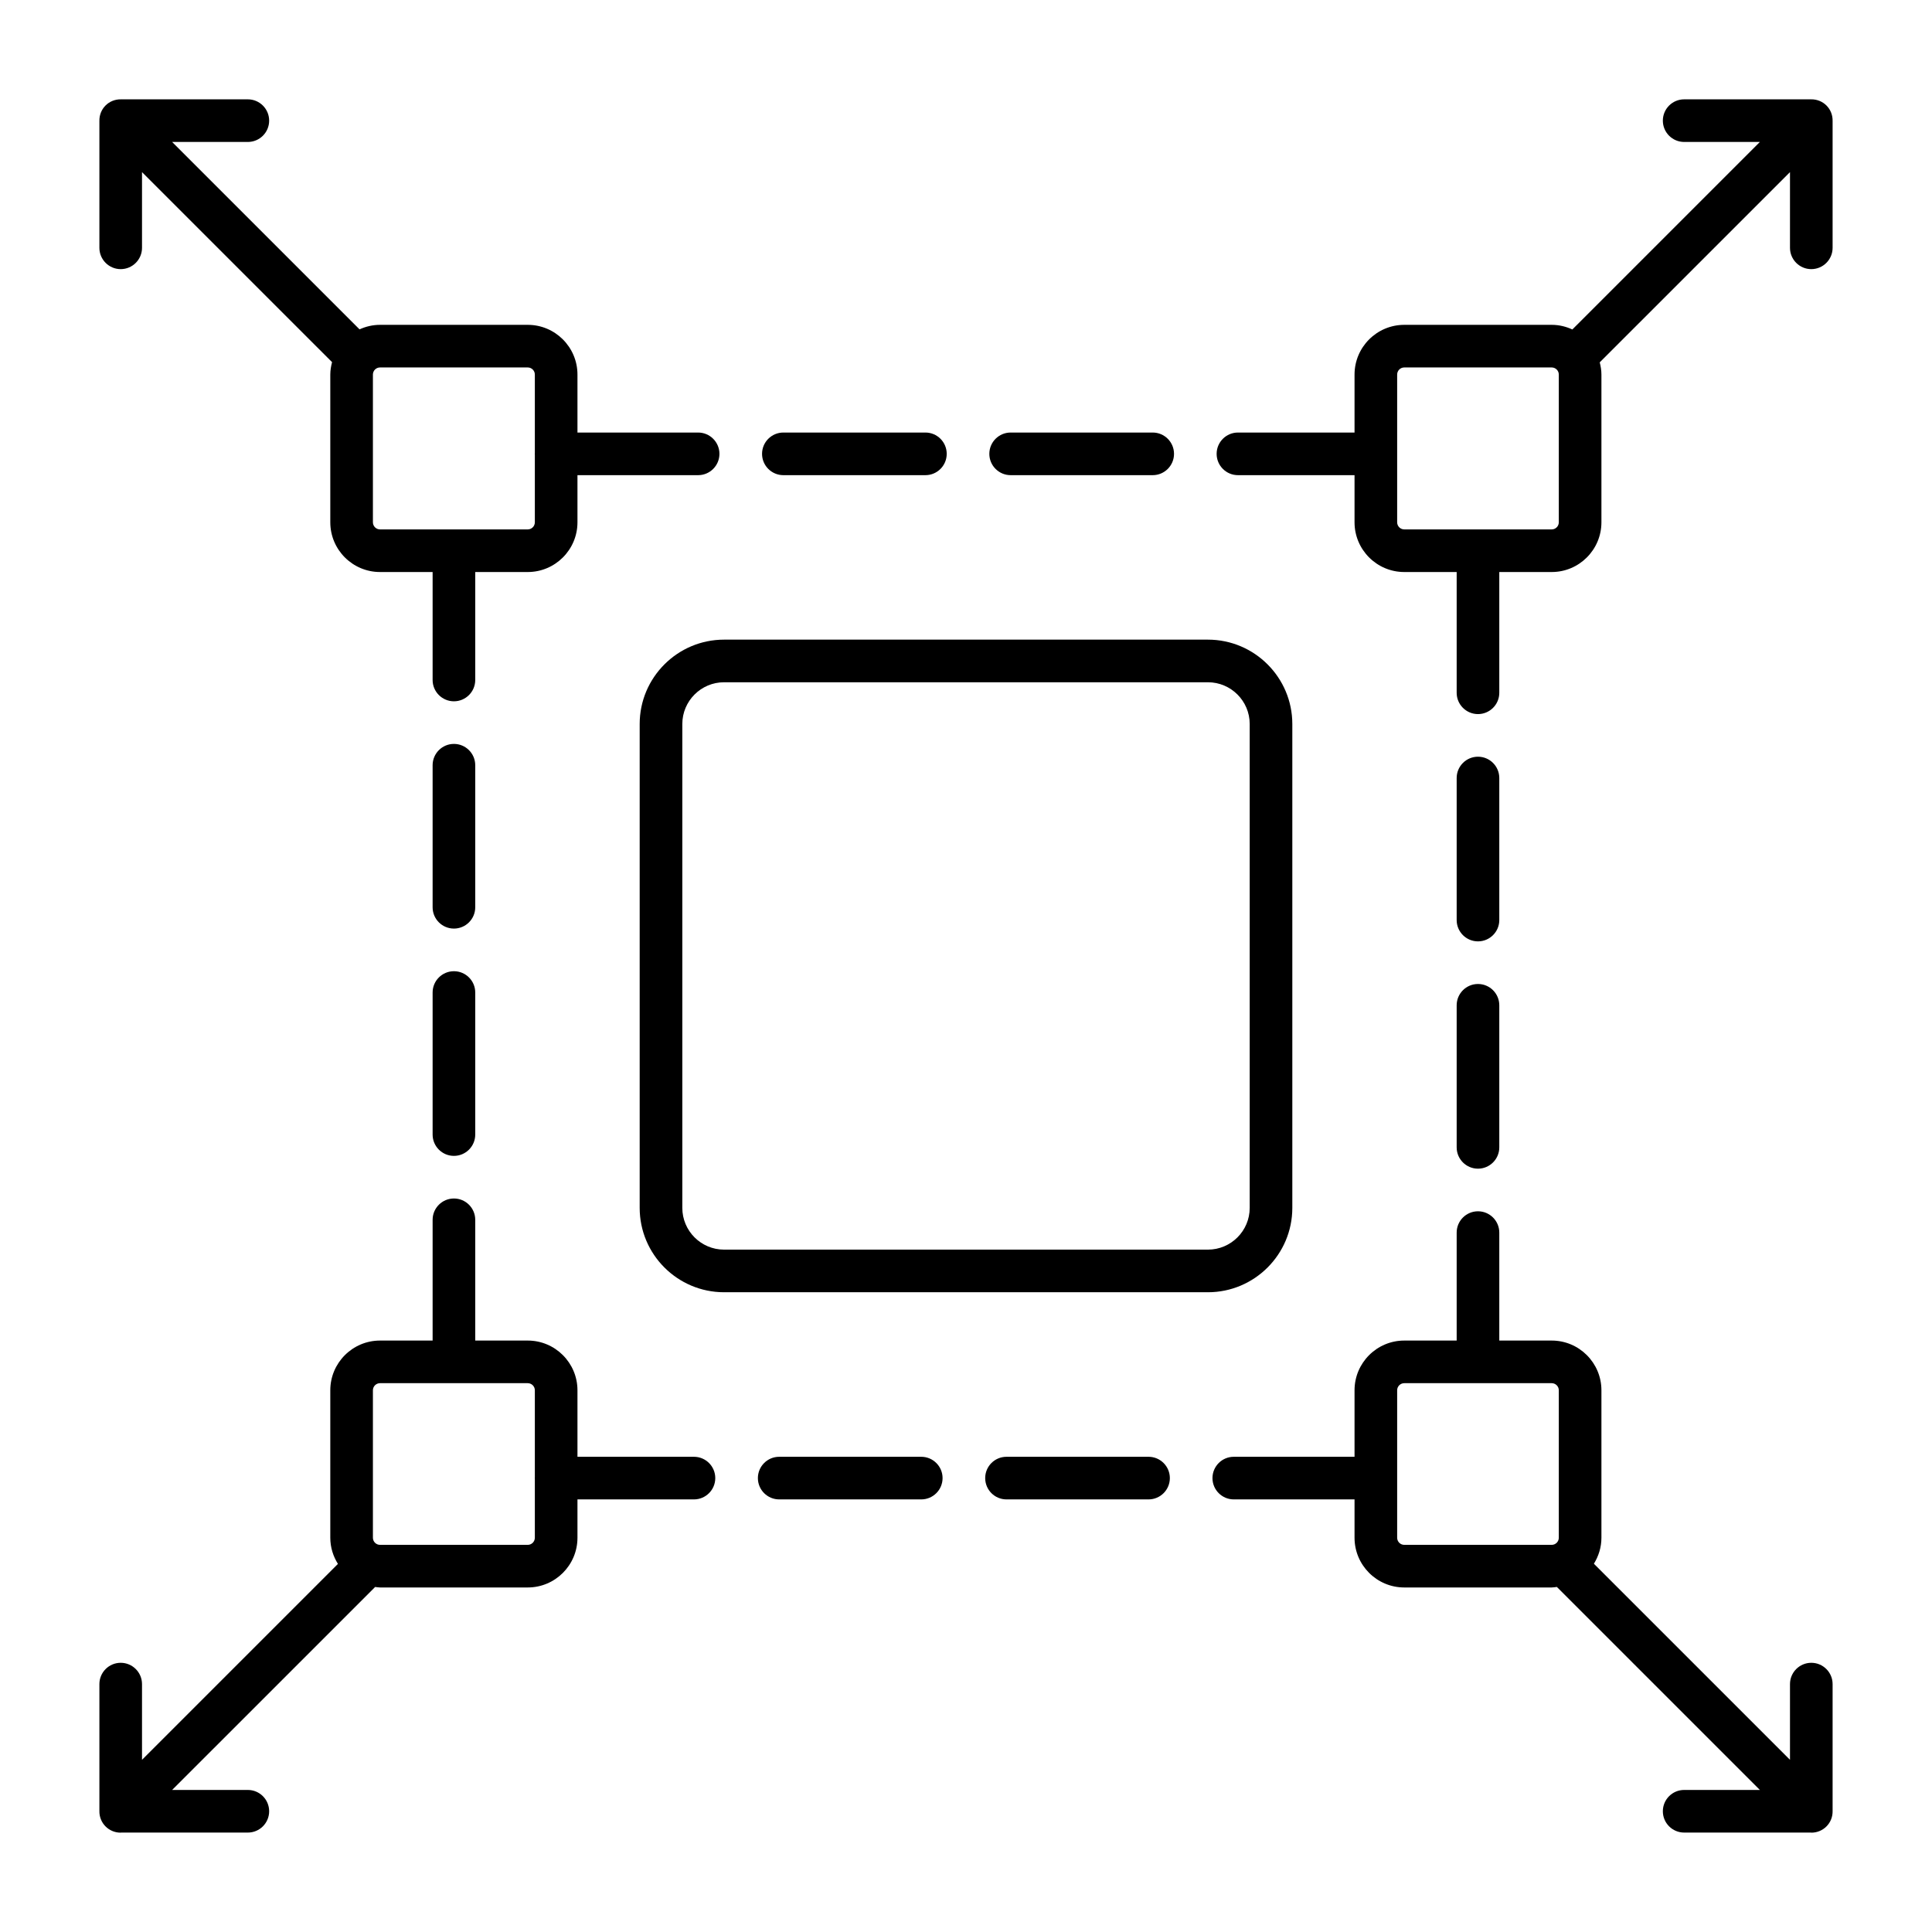
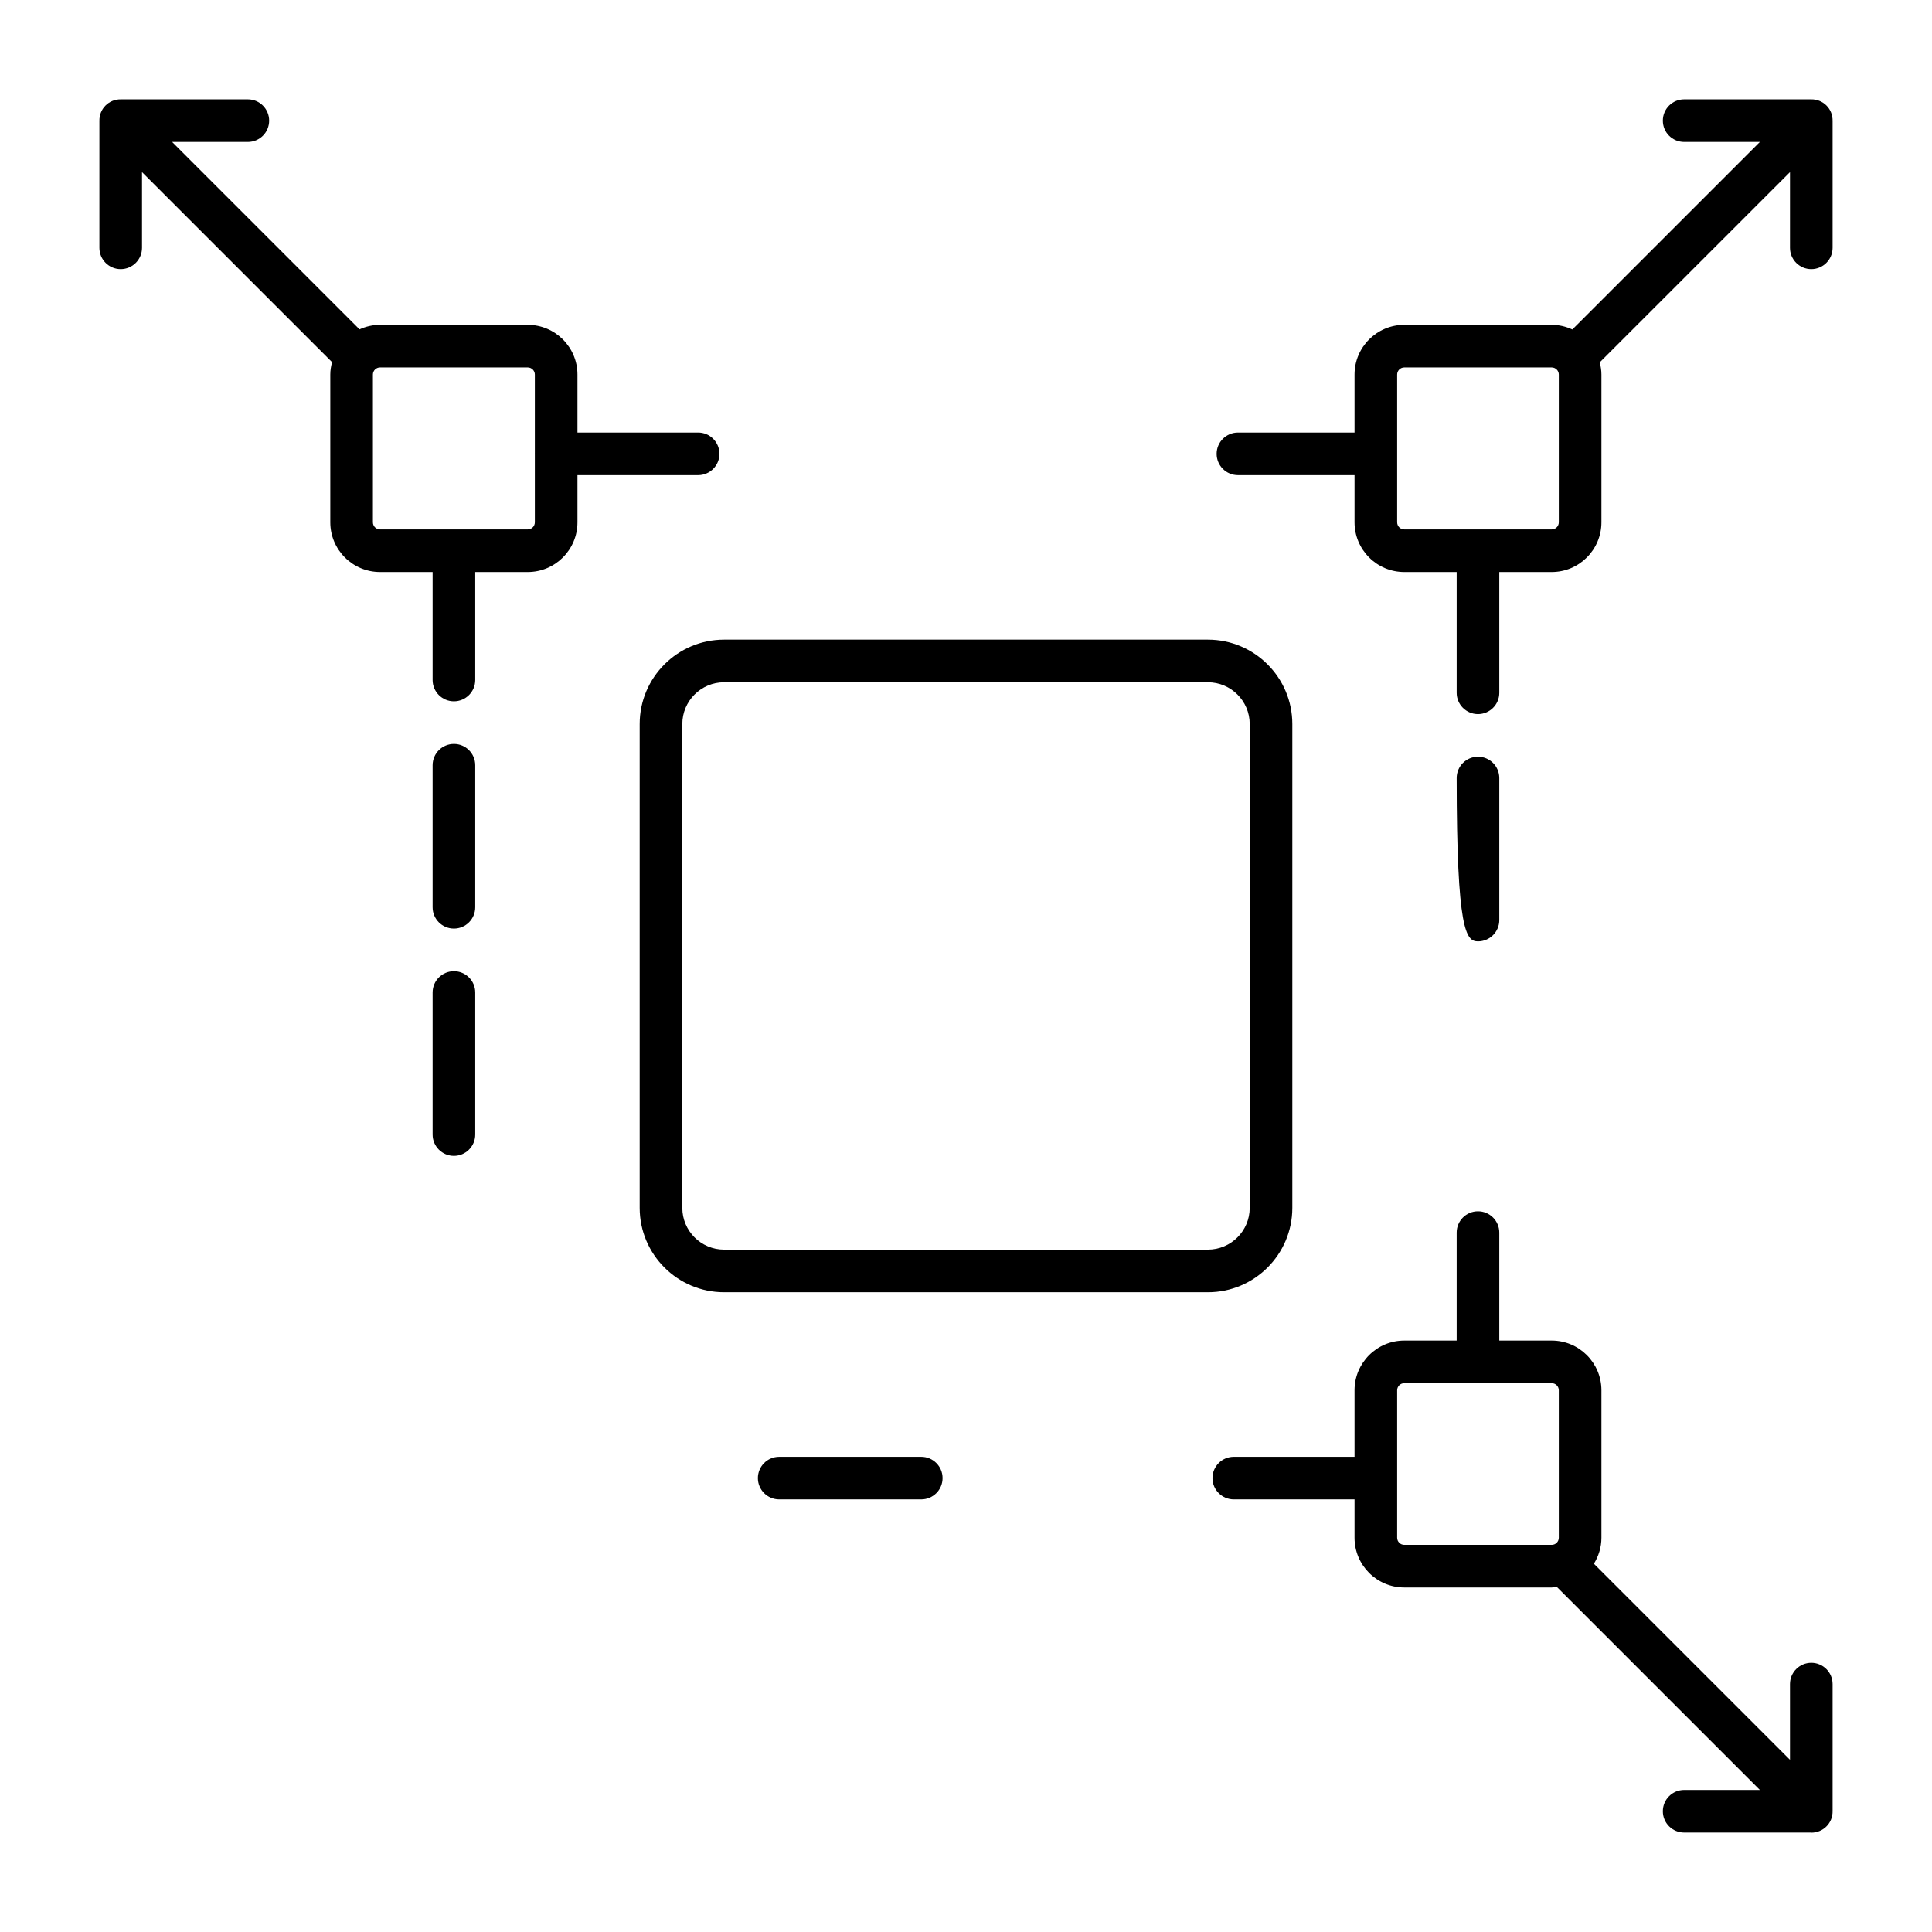
<svg xmlns="http://www.w3.org/2000/svg" width="103" height="103" viewBox="0 0 103 103" fill="none">
  <path d="M68.897 64.395V38.599C68.897 36.119 66.878 34.101 64.398 34.101H38.602C36.122 34.101 34.103 36.119 34.103 38.599V64.395C34.103 66.876 36.122 68.893 38.602 68.893H64.398C66.878 68.893 68.897 66.876 68.897 64.395ZM66.625 64.395C66.625 65.623 65.625 66.621 64.398 66.621H38.602C37.375 66.621 36.376 65.623 36.376 64.395V38.599C36.376 37.371 37.375 36.373 38.602 36.373H64.398C65.625 36.373 66.625 37.371 66.625 38.599V64.395Z" fill="black" />
  <path d="M24.2 51.778C23.573 51.778 23.064 52.286 23.064 52.913V60.487C23.064 61.114 23.573 61.623 24.2 61.623C24.827 61.623 25.336 61.114 25.336 60.487V52.913C25.336 52.286 24.827 51.778 24.2 51.778Z" fill="black" />
  <path d="M25.336 40.796C25.336 40.169 24.827 39.66 24.2 39.66C23.573 39.66 23.064 40.169 23.064 40.796V48.369C23.064 48.997 23.573 49.505 24.2 49.505C24.827 49.505 25.336 48.997 25.336 48.369V40.796Z" fill="black" />
-   <path d="M78.795 52.459C78.168 52.459 77.659 52.968 77.659 53.595V61.169C77.659 61.796 78.168 62.305 78.795 62.305C79.422 62.305 79.931 61.796 79.931 61.169V53.595C79.931 52.968 79.422 52.459 78.795 52.459Z" fill="black" />
-   <path d="M79.931 41.478C79.931 40.851 79.422 40.342 78.795 40.342C78.168 40.342 77.659 40.851 77.659 41.478V49.051C77.659 49.678 78.168 50.187 78.795 50.187C79.422 50.187 79.931 49.678 79.931 49.051V41.478Z" fill="black" />
-   <path d="M41.763 25.332H49.336C49.964 25.332 50.472 24.823 50.472 24.196C50.472 23.569 49.964 23.06 49.336 23.06H41.763C41.136 23.06 40.627 23.569 40.627 24.196C40.627 24.823 41.136 25.332 41.763 25.332Z" fill="black" />
+   <path d="M79.931 41.478C79.931 40.851 79.422 40.342 78.795 40.342C78.168 40.342 77.659 40.851 77.659 41.478C77.659 49.678 78.168 50.187 78.795 50.187C79.422 50.187 79.931 49.678 79.931 49.051V41.478Z" fill="black" />
  <path d="M65.998 25.332H72.214V27.845C72.214 29.307 73.403 30.496 74.865 30.496H77.659V36.934C77.659 37.561 78.168 38.07 78.795 38.07C79.422 38.07 79.931 37.561 79.931 36.934V30.496H82.726C84.187 30.496 85.376 29.307 85.376 27.845V19.969C85.376 19.743 85.339 19.527 85.286 19.318L95.429 9.176V13.212C95.429 13.839 95.938 14.348 96.565 14.348C97.192 14.348 97.701 13.839 97.701 13.212V6.455C97.717 5.801 97.199 5.283 96.547 5.296H89.787C89.159 5.296 88.651 5.805 88.651 6.432C88.651 7.06 89.159 7.568 89.787 7.568H93.823L83.826 17.565C83.49 17.41 83.12 17.318 82.726 17.318H74.865C73.403 17.318 72.214 18.507 72.214 19.969V23.06H65.998C65.371 23.06 64.862 23.569 64.862 24.196C64.862 24.823 65.371 25.332 65.998 25.332ZM74.486 19.969C74.486 19.76 74.656 19.59 74.865 19.59H82.726C82.934 19.59 83.104 19.76 83.104 19.969V27.845C83.104 28.054 82.934 28.224 82.726 28.224H74.865C74.656 28.224 74.486 28.054 74.486 27.845V19.969Z" fill="black" />
-   <path d="M53.88 25.332H61.454C62.081 25.332 62.59 24.823 62.59 24.196C62.59 23.569 62.081 23.06 61.454 23.06H53.88C53.253 23.06 52.744 23.569 52.744 24.196C52.744 24.823 53.253 25.332 53.88 25.332Z" fill="black" />
-   <path d="M61.232 77.665H53.659C53.031 77.665 52.523 78.174 52.523 78.801C52.523 79.428 53.031 79.937 53.659 79.937H61.232C61.859 79.937 62.368 79.428 62.368 78.801C62.368 78.174 61.859 77.665 61.232 77.665Z" fill="black" />
-   <path d="M36.997 77.665H30.786V74.119C30.786 72.658 29.597 71.469 28.136 71.469H25.336V65.031C25.336 64.404 24.827 63.895 24.2 63.895C23.573 63.895 23.064 64.404 23.064 65.031V71.469H20.26C18.798 71.469 17.609 72.658 17.609 74.119V81.981C17.609 82.495 17.762 82.97 18.016 83.376L7.571 93.82V89.784C7.571 89.157 7.062 88.648 6.435 88.648C5.808 88.648 5.299 89.157 5.299 89.784V96.541C5.283 97.196 5.804 97.704 6.43 97.704C6.438 97.704 6.445 97.7 6.453 97.699H13.213C13.841 97.699 14.349 97.191 14.349 96.563C14.349 95.936 13.841 95.427 13.213 95.427H9.177L19.999 84.606C20.086 84.614 20.17 84.632 20.26 84.632H28.136C29.597 84.632 30.786 83.443 30.786 81.981V79.937H36.997C37.624 79.937 38.133 79.428 38.133 78.801C38.133 78.174 37.624 77.665 36.997 77.665ZM28.136 82.36H20.26C20.051 82.36 19.881 82.19 19.881 81.981V74.119C19.881 73.911 20.051 73.741 20.26 73.741H28.136C28.344 73.741 28.514 73.911 28.514 74.119V78.775C28.514 78.784 28.509 78.792 28.509 78.801C28.509 78.81 28.514 78.818 28.514 78.827V81.981C28.514 82.19 28.344 82.36 28.136 82.36Z" fill="black" />
  <path d="M49.114 77.665H41.541C40.914 77.665 40.405 78.174 40.405 78.801C40.405 79.428 40.914 79.937 41.541 79.937H49.114C49.742 79.937 50.251 79.428 50.251 78.801C50.251 78.174 49.742 77.665 49.114 77.665Z" fill="black" />
  <path d="M5.299 13.212C5.299 13.839 5.808 14.348 6.435 14.348C7.062 14.348 7.571 13.839 7.571 13.212V9.176L17.703 19.307C17.648 19.52 17.609 19.739 17.609 19.969V27.845C17.609 29.307 18.798 30.496 20.26 30.496H23.064V36.252C23.064 36.879 23.573 37.388 24.2 37.388C24.827 37.388 25.336 36.879 25.336 36.252V30.496H28.136C29.597 30.496 30.786 29.307 30.786 27.845V25.332H37.219C37.846 25.332 38.355 24.823 38.355 24.196C38.355 23.569 37.846 23.06 37.219 23.06H30.786V19.969C30.786 18.507 29.597 17.318 28.136 17.318H20.26C19.87 17.318 19.502 17.407 19.168 17.559L9.177 7.568H13.213C13.841 7.568 14.349 7.06 14.349 6.432C14.349 5.805 13.841 5.296 13.213 5.296H6.453C5.802 5.283 5.283 5.801 5.299 6.455V13.212ZM28.136 19.59C28.344 19.59 28.514 19.76 28.514 19.969V24.171C28.514 24.18 28.509 24.187 28.509 24.196C28.509 24.205 28.514 24.213 28.514 24.222V27.845C28.514 28.054 28.344 28.224 28.136 28.224H20.26C20.051 28.224 19.881 28.054 19.881 27.845V19.969C19.881 19.76 20.051 19.59 20.26 19.59L28.136 19.59Z" fill="black" />
  <path d="M97.701 89.784C97.701 89.157 97.192 88.648 96.565 88.648C95.938 88.648 95.429 89.157 95.429 89.784V93.82L84.975 83.367C85.225 82.962 85.376 82.491 85.376 81.981V74.119C85.376 72.658 84.187 71.469 82.726 71.469H79.931V65.713C79.931 65.086 79.422 64.577 78.795 64.577C78.168 64.577 77.659 65.086 77.659 65.713V71.469H74.865C73.403 71.469 72.214 72.658 72.214 74.119V77.665H65.776C65.149 77.665 64.64 78.174 64.64 78.801C64.64 79.428 65.149 79.937 65.776 79.937H72.214V81.981C72.214 83.443 73.403 84.632 74.865 84.632H82.726C82.82 84.632 82.908 84.614 83 84.604L93.823 95.427H89.787C89.159 95.427 88.651 95.936 88.651 96.563C88.651 97.191 89.159 97.699 89.787 97.699H96.547C96.555 97.7 96.562 97.704 96.57 97.704C97.195 97.704 97.717 97.198 97.701 96.541V89.784ZM74.486 81.981V74.119C74.486 73.911 74.656 73.741 74.865 73.741H82.726C82.934 73.741 83.104 73.911 83.104 74.119V81.981C83.104 82.19 82.934 82.36 82.726 82.36H74.865C74.656 82.36 74.486 82.19 74.486 81.981Z" fill="black" />
</svg>